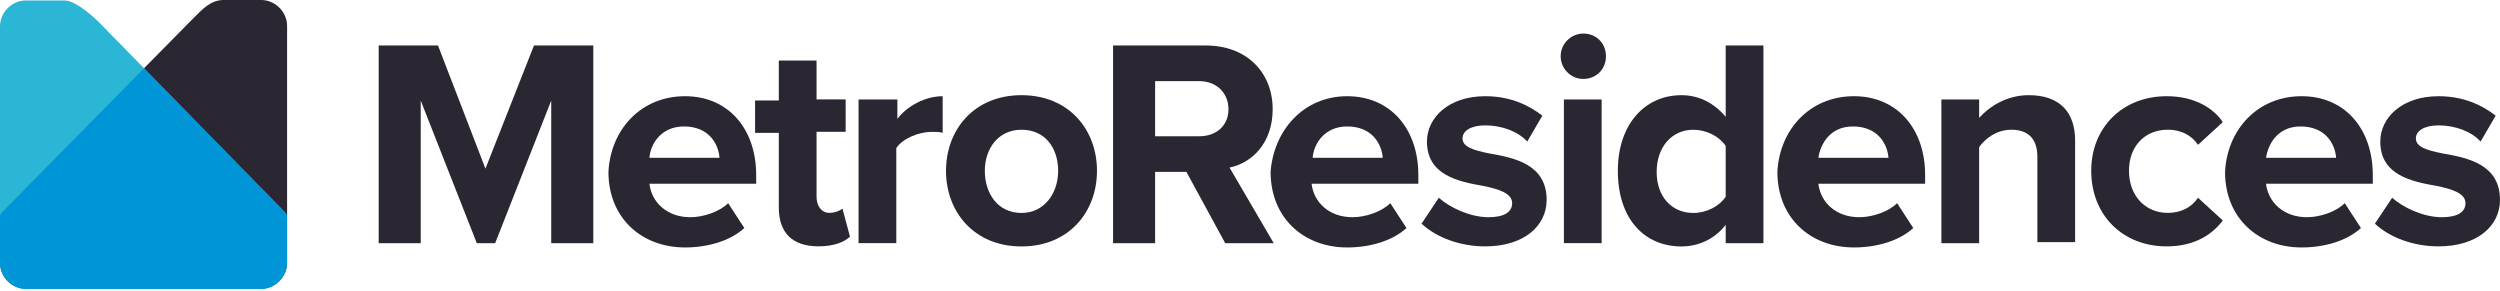
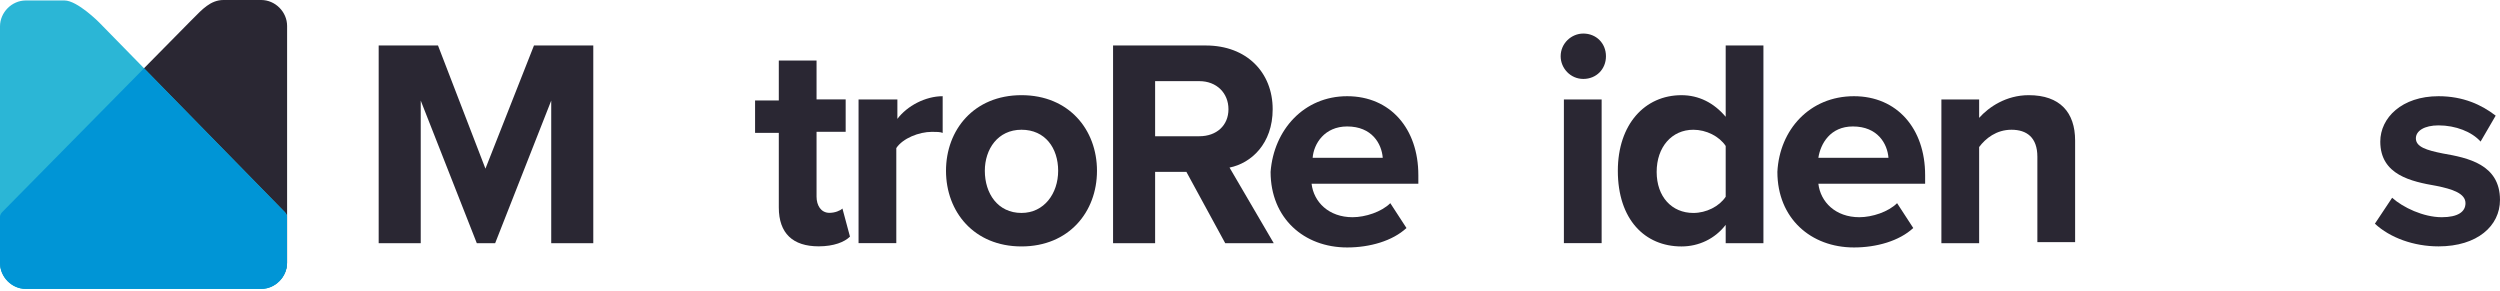
<svg xmlns="http://www.w3.org/2000/svg" fill="none" height="100%" overflow="visible" preserveAspectRatio="none" style="display: block;" viewBox="0 0 232 27" width="100%">
  <g id="Group 1000001389">
    <g id="Group 1000001342">
      <path d="M0.221 19.652L17.635 2.006C17.735 1.905 17.835 1.805 17.936 1.705C18.736 0.903 19.537 0 20.738 0H24.241C25.542 0 26.643 1.103 26.643 2.407V24.364C26.643 25.668 25.542 26.77 24.241 26.77H2.423C1.122 26.77 0.021 25.668 0.021 24.364V20.053C0.021 19.953 0.121 19.752 0.221 19.652Z" fill="#2A2733" id="Vector" />
      <path d="M26.462 19.714L9.202 2.083C9.165 2.04 9.103 1.983 9.202 2.083C9.202 2.083 7.182 0.044 5.985 0.044H2.394C1.097 0.044 0 1.146 0 2.45V24.403C0 25.706 1.097 26.809 2.394 26.809H24.238C25.535 26.809 26.632 25.706 26.632 24.403V20.092C26.632 19.992 26.562 19.814 26.462 19.714Z" fill="#2BB6D6" id="Vector_2" />
      <path d="M13.366 6.337L0.199 19.688C0.1 19.788 0 19.989 0 20.089V24.406C0 25.71 1.097 26.815 2.394 26.815H24.238C25.535 26.815 26.632 25.71 26.632 24.406V20.089C26.632 19.989 26.532 19.788 26.432 19.688L13.366 6.337Z" fill="#0095D6" id="Vector_3" />
    </g>
    <g id="Group">
      <path d="M51.154 9.334L45.95 22.569H44.248L39.044 9.334V22.569H35.141V4.221H40.646L45.049 15.651L49.553 4.221H55.057V22.569H51.154V9.334Z" fill="#2A2733" id="Vector_4" />
-       <path d="M63.569 8.928C67.572 8.928 70.174 11.935 70.174 16.247V17.049H60.266C60.466 18.753 61.867 20.157 64.069 20.157C65.27 20.157 66.771 19.656 67.572 18.854L69.073 21.16C67.772 22.363 65.671 22.964 63.569 22.964C59.566 22.964 56.463 20.257 56.463 15.946C56.663 12.036 59.465 8.928 63.569 8.928ZM60.266 14.643H66.771C66.671 13.339 65.771 11.735 63.469 11.735C61.367 11.735 60.366 13.339 60.266 14.643Z" fill="#2A2733" id="Vector_5" />
      <path d="M72.273 19.25V12.332H70.071V9.324H72.273V5.615H75.776V9.224H78.478V12.232H75.776V18.248C75.776 19.05 76.176 19.752 76.977 19.752C77.477 19.752 77.977 19.551 78.178 19.351L78.878 21.957C78.378 22.459 77.377 22.86 75.976 22.86C73.574 22.86 72.273 21.657 72.273 19.25Z" fill="#2A2733" id="Vector_6" />
      <path d="M79.774 9.228H83.277V11.033C84.177 9.83 85.879 8.928 87.48 8.928V12.336C87.28 12.236 86.88 12.236 86.479 12.236C85.278 12.236 83.777 12.838 83.177 13.74V22.563H79.674V9.228H79.774Z" fill="#2A2733" id="Vector_7" />
      <path d="M87.789 15.85C87.789 12.04 90.391 8.832 94.794 8.832C99.198 8.832 101.8 12.04 101.8 15.85C101.8 19.66 99.198 22.869 94.794 22.869C90.391 22.869 87.789 19.66 87.789 15.85ZM98.197 15.85C98.197 13.745 96.996 12.04 94.794 12.04C92.593 12.04 91.392 13.845 91.392 15.85C91.392 17.956 92.593 19.761 94.794 19.761C96.896 19.761 98.197 17.956 98.197 15.85Z" fill="#2A2733" id="Vector_8" />
      <path d="M110.098 15.952H107.195V22.569H103.292V4.221H111.899C115.702 4.221 118.104 6.728 118.104 10.136C118.104 13.345 116.103 15.15 114.101 15.551L118.204 22.569H113.701L110.098 15.952ZM111.299 7.53H107.195V12.643H111.299C112.9 12.643 114.001 11.64 114.001 10.136C114.001 8.633 112.9 7.53 111.299 7.53Z" fill="#2A2733" id="Vector_9" />
      <path d="M125.016 8.928C129.02 8.928 131.622 11.935 131.622 16.247V17.049H121.714C121.914 18.753 123.315 20.157 125.517 20.157C126.718 20.157 128.219 19.656 129.02 18.854L130.521 21.16C129.22 22.363 127.118 22.964 125.016 22.964C121.013 22.964 117.911 20.257 117.911 15.946C118.211 12.036 121.013 8.928 125.016 8.928ZM121.814 14.643H128.319C128.219 13.339 127.318 11.735 125.016 11.735C122.915 11.735 121.914 13.339 121.814 14.643Z" fill="#2A2733" id="Vector_10" />
-       <path d="M133.521 18.352C134.522 19.255 136.424 20.157 138.125 20.157C139.626 20.157 140.327 19.656 140.327 18.854C140.327 17.951 139.126 17.55 137.625 17.249C135.323 16.848 132.42 16.247 132.42 13.139C132.42 10.933 134.422 8.928 137.825 8.928C140.127 8.928 141.828 9.73 143.129 10.732L141.728 13.139C140.927 12.236 139.426 11.635 137.825 11.635C136.524 11.635 135.723 12.136 135.723 12.838C135.723 13.64 136.724 13.941 138.225 14.242C140.527 14.643 143.529 15.244 143.529 18.553C143.529 20.959 141.428 22.864 137.825 22.864C135.523 22.864 133.321 22.062 131.92 20.759L133.521 18.352Z" fill="#2A2733" id="Vector_11" />
      <path d="M144.829 5.22C144.829 4.017 145.83 3.114 146.931 3.114C148.132 3.114 149.033 4.017 149.033 5.22C149.033 6.423 148.132 7.325 146.931 7.325C145.73 7.325 144.829 6.323 144.829 5.22ZM145.129 9.23H148.632V22.565H145.129V9.23Z" fill="#2A2733" id="Vector_12" />
      <path d="M160.144 20.865C159.143 22.168 157.642 22.87 156.04 22.87C152.637 22.87 150.135 20.363 150.135 15.851C150.135 11.54 152.637 8.833 156.04 8.833C157.642 8.833 159.043 9.535 160.144 10.838V4.221H163.646V22.569H160.144V20.865ZM160.144 13.546C159.543 12.643 158.342 12.041 157.141 12.041C155.14 12.041 153.738 13.646 153.738 15.952C153.738 18.258 155.14 19.762 157.141 19.762C158.342 19.762 159.543 19.16 160.144 18.258V13.546Z" fill="#2A2733" id="Vector_13" />
      <path d="M172.046 8.928C176.05 8.928 178.652 11.935 178.652 16.247V17.049H168.744C168.944 18.753 170.345 20.157 172.547 20.157C173.748 20.157 175.249 19.656 176.05 18.854L177.551 21.16C176.25 22.363 174.148 22.964 172.046 22.964C168.043 22.964 164.941 20.257 164.941 15.946C165.141 12.036 167.943 8.928 172.046 8.928ZM168.744 14.643H175.249C175.149 13.339 174.248 11.735 171.946 11.735C169.845 11.735 168.944 13.339 168.744 14.643Z" fill="#2A2733" id="Vector_14" />
      <path d="M189.068 14.547C189.068 12.742 188.067 12.04 186.666 12.04C185.265 12.04 184.264 12.842 183.664 13.645V22.568H180.161V9.233H183.664V10.938C184.564 9.935 186.166 8.832 188.267 8.832C191.17 8.832 192.571 10.436 192.571 13.043V22.468H189.068V14.547Z" fill="#2A2733" id="Vector_15" />
-       <path d="M201.072 8.928C203.774 8.928 205.475 10.131 206.276 11.334L203.974 13.439C203.374 12.537 202.373 12.036 201.172 12.036C199.07 12.036 197.569 13.54 197.569 15.846C197.569 18.152 199.07 19.756 201.172 19.756C202.373 19.756 203.374 19.255 203.974 18.352L206.276 20.458C205.375 21.661 203.774 22.864 201.072 22.864C196.968 22.864 194.066 19.956 194.066 15.846C194.066 11.835 196.968 8.928 201.072 8.928Z" fill="#2A2733" id="Vector_16" />
-       <path d="M213.59 8.928C217.593 8.928 220.196 11.935 220.196 16.247V17.049H210.287C210.488 18.753 211.889 20.157 214.091 20.157C215.291 20.157 216.793 19.656 217.593 18.854L219.095 21.16C217.794 22.363 215.692 22.964 213.59 22.964C209.587 22.964 206.484 20.257 206.484 15.946C206.684 12.036 209.487 8.928 213.59 8.928ZM210.287 14.643H216.793C216.693 13.339 215.792 11.735 213.49 11.735C211.388 11.735 210.488 13.339 210.287 14.643Z" fill="#2A2733" id="Vector_17" />
      <path d="M221.991 18.352C222.992 19.255 224.894 20.157 226.595 20.157C228.096 20.157 228.797 19.656 228.797 18.854C228.797 17.951 227.596 17.55 226.095 17.249C223.793 16.848 220.89 16.247 220.89 13.139C220.89 10.933 222.892 8.928 226.295 8.928C228.597 8.928 230.298 9.73 231.599 10.732L230.198 13.139C229.397 12.236 227.896 11.635 226.295 11.635C224.994 11.635 224.193 12.136 224.193 12.838C224.193 13.64 225.194 13.941 226.695 14.242C228.997 14.643 231.999 15.244 231.999 18.553C231.999 20.959 229.898 22.864 226.295 22.864C223.993 22.864 221.791 22.062 220.39 20.759L221.991 18.352Z" fill="#2A2733" id="Vector_18" />
    </g>
  </g>
</svg>